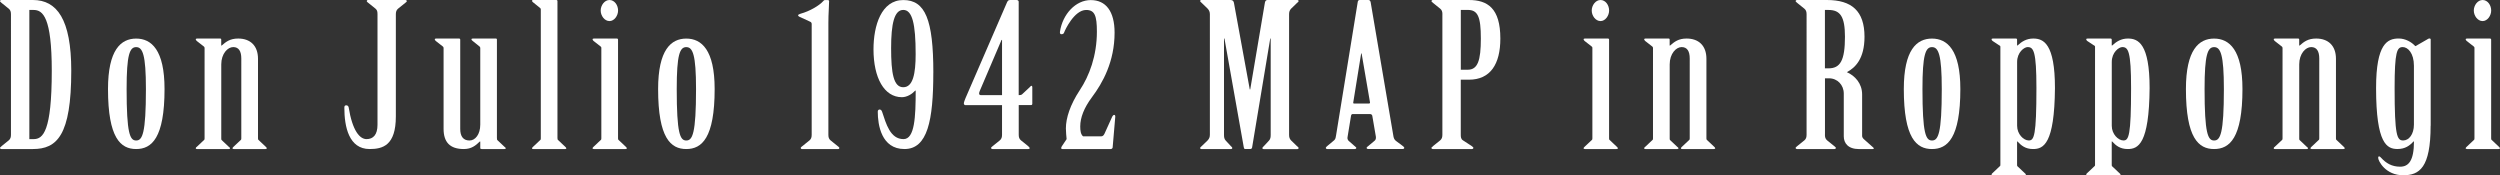
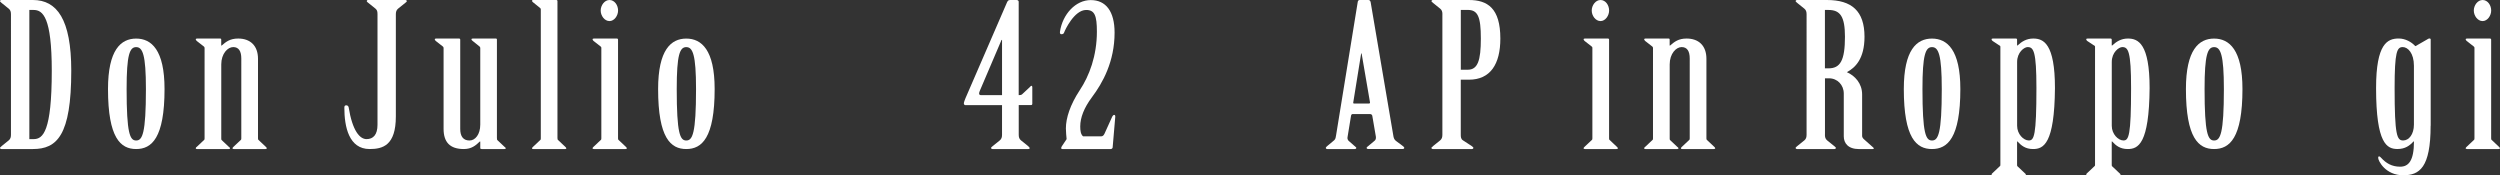
<svg xmlns="http://www.w3.org/2000/svg" id="_レイヤー_2" data-name="レイヤー 2" viewBox="0 0 650 45.57">
  <rect x="0" y="0" width="650" height="45.57" fill="#333333" stroke="none" />
  <defs>
    <style>
      .cls-1 {
        fill: #fff;
      }
    </style>
  </defs>
  <g id="_デザイン" data-name="デザイン">
    <g>
      <path class="cls-1" d="M2.85,3.72c0-.62-.12-1.08-.56-1.45L.43.77c-.12-.16-.43-.31-.43-.46s.12-.31.37-.31h8.18c6.26,0,9.98,5.01,9.98,18.39,0,16.84-3.72,20.36-9.98,20.36H.37c-.25,0-.37-.15-.37-.31s.31-.26.43-.46l1.86-1.5c.43-.36.56-.83.56-1.45V3.72ZM7.63,36.17h1.12c2.42,0,4.71-1.96,4.71-17.77,0-13.85-2.29-15.81-4.71-15.81h-1.12v33.58Z" />
      <path class="cls-1" d="M42.78,23.15c0,12.76-3.35,15.6-7.38,15.6s-7.32-2.84-7.32-15.6c0-10.18,3.35-13.12,7.32-13.12s7.38,2.95,7.38,13.12ZM37.94,23.15c0-8.99-.87-10.9-2.54-10.9s-2.48,1.91-2.48,10.9c0,11.62.87,13.38,2.48,13.38s2.54-1.76,2.54-13.38Z" />
      <path class="cls-1" d="M57.53,11.83h.12c1.12-.98,2.17-1.81,4.28-1.81,3.1,0,5.15,1.81,5.15,5.27v20.61c0,.21,0,.36.12.47l1.92,1.81c.12.1.25.26.25.36,0,.15-.19.21-.37.21h-8.18c-.25,0-.37-.05-.37-.21,0-.1.12-.26.25-.36l1.92-1.81c.12-.1.12-.26.12-.47V15.24c0-1.96-.68-3-2.11-3s-3.1,1.71-3.1,4.5v19.17c0,.21,0,.36.06.47l1.92,1.81c.19.1.31.26.31.36,0,.15-.19.21-.37.21h-8.18c-.25,0-.37-.05-.37-.21,0-.1.06-.26.25-.36l1.92-1.81c.12-.1.12-.26.12-.47V12.5c0-.21-.06-.31-.19-.41l-1.86-1.45c-.12-.15-.25-.31-.25-.41,0-.16.19-.21.37-.21h5.95c.25,0,.31.1.31.31v1.5Z" />
      <path class="cls-1" d="M95.79.77c-.19-.16-.43-.31-.43-.46s.06-.31.37-.31h9.67c.25,0,.37.15.37.31s-.25.31-.43.46l-1.86,1.5c-.43.36-.56.83-.56,1.45v26.56c0,7.54-3.41,8.47-6.82,8.47-5.39,0-6.57-5.79-6.57-10.75,0-.41.12-.62.5-.62.31,0,.56.21.62.52.99,6.15,2.91,8.27,4.65,8.27s2.85-1.14,2.85-3.72V3.72c0-.62-.06-1.08-.5-1.45l-1.86-1.5Z" />
      <path class="cls-1" d="M129.21,35.91c0,.21,0,.36.06.47l1.92,1.81c.19.1.31.26.31.36,0,.15-.19.21-.43.21h-5.77c-.25,0-.43-.1-.43-.21v-1.76h-.12c-1.05,1.03-2.17,1.96-4.15,1.96-3.6,0-5.27-1.76-5.27-5.27V12.5c0-.21-.06-.31-.19-.41l-1.86-1.45c-.12-.15-.25-.31-.25-.41,0-.16.19-.21.37-.21h5.95c.19,0,.31.1.31.31v23.2c0,1.96.81,3,2.42,3,1.49,0,2.79-1.6,2.79-4.13V12.5c0-.21-.06-.31-.19-.41l-1.8-1.45c-.19-.15-.31-.31-.31-.41,0-.16.19-.21.37-.21h5.95c.25,0,.31.1.31.31v25.57Z" />
      <path class="cls-1" d="M144.95,35.91c0,.21,0,.36.12.47l1.92,1.81c.12.1.25.26.25.36,0,.15-.12.21-.37.21h-8.18c-.19,0-.37-.05-.37-.21,0-.1.12-.26.25-.36l1.92-1.81c.12-.1.12-.26.12-.47V2.48c0-.21-.06-.31-.19-.41l-1.86-1.5c-.12-.1-.25-.26-.25-.36,0-.16.19-.21.37-.21h5.95c.19,0,.31.1.31.31v35.6Z" />
      <path class="cls-1" d="M156.36,12.5c0-.21-.06-.31-.19-.41l-1.86-1.45c-.12-.15-.25-.31-.25-.41,0-.16.19-.21.37-.21h5.95c.19,0,.31.1.31.31v25.57c0,.21,0,.36.12.47l1.92,1.81c.12.1.25.26.25.36,0,.15-.12.21-.37.21h-8.18c-.19,0-.37-.05-.37-.21,0-.1.12-.26.25-.36l1.92-1.81c.12-.1.12-.26.12-.47V12.5ZM160.7,2.74c0,1.34-.99,2.74-2.23,2.74-1.3,0-2.29-1.4-2.29-2.74s.99-2.74,2.29-2.74,2.23,1.34,2.23,2.74Z" />
      <path class="cls-1" d="M185.81,23.15c0,12.76-3.35,15.6-7.38,15.6s-7.32-2.84-7.32-15.6c0-10.18,3.35-13.12,7.32-13.12s7.38,2.95,7.38,13.12ZM180.97,23.15c0-8.99-.87-10.9-2.54-10.9s-2.48,1.91-2.48,10.9c0,11.62.87,13.38,2.48,13.38s2.54-1.76,2.54-13.38Z" />
-       <path class="cls-1" d="M211.04,6.25c0-.26-.12-.52-.43-.62l-2.79-1.29c-.19-.1-.31-.21-.31-.36s.25-.31.62-.41c2.48-.67,4.9-2.17,5.83-3.2.19-.21.31-.36.56-.36h.74c.19,0,.31.15.31.26,0,1.24-.19,3.15-.19,5.63v29.14c0,.62.12,1.08.56,1.45l1.86,1.5c.19.15.43.31.43.46s-.06.31-.37.31h-9.3c-.25,0-.37-.15-.37-.31s.25-.31.43-.46l1.86-1.5c.43-.36.56-.83.56-1.45V6.25Z" />
-       <path class="cls-1" d="M242.66,18.91c0,12.4-1.49,19.84-7.5,19.84s-6.94-6.3-6.94-9.71c0-.36.19-.57.5-.57.25,0,.5.21.62.57,1.05,3.15,2.11,7.13,5.58,7.13,2.91,0,3.16-5.79,3.16-12.61h-.12c-.81.88-2.11,1.71-3.47,1.71-4.59,0-7.38-5.01-7.38-12.45,0-6.2,2.05-12.81,7.75-12.81s7.81,5.06,7.81,18.91ZM231.69,12.5c0,6.51.62,10.18,3.16,10.18s3.22-3.56,3.22-8.63c0-7.85-.87-11.47-3.22-11.47s-3.16,3.62-3.16,9.92Z" />
      <path class="cls-1" d="M260.52,27.33h-9.55c-.19,0-.37-.21-.37-.41,0-.36.25-.93.43-1.4l10.79-24.9c.19-.41.37-.62.81-.62h1.67c.37,0,.56.21.56.46v24.28c.37,0,.68-.05.87-.21l2.05-1.91c.12-.15.25-.31.43-.31.12,0,.19.16.19.36v4.29c0,.15-.06.36-.31.36h-3.22v7.7c0,.62.12,1.08.56,1.45l1.86,1.5c.19.21.43.36.43.57,0,.1-.12.21-.37.21h-9.3c-.25,0-.37-.15-.37-.31s.31-.31.43-.46l1.86-1.5c.43-.36.56-.83.56-1.45v-7.7ZM260.52,10.38h-.12l-5.58,13.07c-.06.21-.25.52-.25.88,0,.26.19.41.5.41h5.46v-14.36Z" />
      <path class="cls-1" d="M276.2,38.75c-.37,0-.37-.31-.12-.72l1.24-1.86c-.06-.78-.19-1.76-.19-2.79,0-2.69,1.12-6.15,3.6-9.92,2.48-3.72,4.46-8.94,4.46-15.24,0-4.13-.56-5.63-2.79-5.63-3.1,0-5.52,5.27-5.7,5.79-.12.36-.31.52-.74.52-.31,0-.43-.26-.37-.67.68-4.55,4.09-8.21,8-8.21s6.2,2.89,6.2,8.47c0,7.54-3.1,13.07-5.89,16.79-2.05,2.74-3.04,5.32-3.04,7.59,0,1.08.12,2.07.74,2.58h4.71c.43,0,.68-.31.87-.72l1.92-4.24c.12-.31.37-.62.56-.62.25,0,.31.21.31.47l-.68,7.96c0,.26-.25.46-.56.46h-12.52Z" />
-       <path class="cls-1" d="M319.98,0c.56,0,.81.36.87.88l4.09,22.37h.12l3.78-22.37c.06-.52.25-.88.68-.88h7.75c.25,0,.37.15.37.26,0,.21-.25.36-.43.52l-1.55,1.5c-.37.41-.5.83-.5,1.45v31.31c0,.62.12,1.03.5,1.45l1.55,1.5c.19.15.43.31.43.52,0,.1-.12.26-.37.26h-8.68c-.31,0-.37-.15-.37-.26,0-.21.25-.36.43-.57l1.3-1.4c.37-.41.43-.88.43-1.5V10.02h-.12l-4.71,28.31c-.06.26-.19.41-.5.41h-1.36c-.19,0-.25-.21-.31-.46l-5.02-28.26h-.12v25.01c0,.62.06,1.08.43,1.5l1.3,1.4c.19.21.43.36.43.57,0,.1-.12.26-.37.26h-7.63c-.25,0-.37-.15-.37-.26,0-.21.31-.36.43-.52l1.55-1.5c.37-.41.56-.83.56-1.45V3.72c0-.62-.19-1.03-.56-1.45l-1.55-1.5c-.12-.16-.43-.31-.43-.52,0-.1.12-.26.37-.26h7.56Z" />
      <path class="cls-1" d="M356.8,30.12c-.06-.26-.25-.46-.56-.46h-4.59c-.19,0-.31.15-.37.36l-.93,5.68c-.06.36.06.67.31.93l1.36,1.19c.25.26.62.46.62.62s-.12.31-.43.31h-7.13c-.25,0-.37-.15-.37-.31s.25-.36.43-.52l1.74-1.45c.37-.31.43-.83.5-1.29L353.02.46c.06-.26.19-.46.5-.46h2.29c.31,0,.5.26.56.57l5.89,34.67c.06.52.25,1.08.68,1.39l1.8,1.34c.19.15.37.31.37.46s-.12.31-.43.31h-8.93c-.31,0-.43-.15-.43-.31s.25-.31.43-.46l1.67-1.4c.25-.21.37-.57.31-1.03l-.93-5.42ZM355.94,26.92c.19,0,.31-.16.25-.36l-2.17-12.66h-.12l-2.05,12.71c-.06.21.06.31.19.31h3.91Z" />
      <path class="cls-1" d="M375.03,3.72c0-.62-.12-1.08-.56-1.45l-1.86-1.5c-.12-.16-.43-.31-.43-.46s.12-.31.37-.31h9.36c4.84,0,8.18,2.12,8.18,10.02,0,6.67-2.6,10.7-8.18,10.7h-2.11v14.31c0,.62.06,1.14.56,1.45l2.29,1.5c.19.15.43.31.43.46s-.12.31-.37.31h-10.17c-.25,0-.37-.15-.37-.31s.31-.26.43-.46l1.86-1.5c.43-.36.56-.83.56-1.45V3.72ZM379.81,18.13h1.8c2.6,0,3.41-2.38,3.41-8.11s-.81-7.44-3.41-7.44h-1.8v15.55Z" />
      <path class="cls-1" d="M414.03,12.5c0-.21-.06-.31-.19-.41l-1.86-1.45c-.12-.15-.25-.31-.25-.41,0-.16.19-.21.37-.21h5.95c.19,0,.31.1.31.31v25.57c0,.21,0,.36.12.47l1.92,1.81c.12.1.25.26.25.36,0,.15-.12.21-.37.21h-8.18c-.19,0-.37-.05-.37-.21,0-.1.12-.26.25-.36l1.92-1.81c.12-.1.12-.26.12-.47V12.5ZM418.37,2.74c0,1.34-.99,2.74-2.23,2.74-1.3,0-2.29-1.4-2.29-2.74s.99-2.74,2.29-2.74,2.23,1.34,2.23,2.74Z" />
      <path class="cls-1" d="M434.12,11.83h.12c1.12-.98,2.17-1.81,4.28-1.81,3.1,0,5.15,1.81,5.15,5.27v20.61c0,.21,0,.36.12.47l1.92,1.81c.12.1.25.26.25.36,0,.15-.19.21-.37.21h-8.18c-.25,0-.37-.05-.37-.21,0-.1.12-.26.25-.36l1.92-1.81c.12-.1.12-.26.12-.47V15.24c0-1.96-.68-3-2.11-3s-3.1,1.71-3.1,4.5v19.17c0,.21,0,.36.06.47l1.92,1.81c.19.1.31.26.31.36,0,.15-.19.21-.37.21h-8.18c-.25,0-.37-.05-.37-.21,0-.1.06-.26.25-.36l1.92-1.81c.12-.1.12-.26.12-.47V12.5c0-.21-.06-.31-.19-.41l-1.86-1.45c-.12-.15-.25-.31-.25-.41,0-.16.19-.21.37-.21h5.95c.25,0,.31.1.31.31v1.5Z" />
      <path class="cls-1" d="M474.48,35.03c0,.62.12,1.08.56,1.45l1.86,1.5c.12.15.43.31.43.46s-.12.31-.37.31h-9.73c-.25,0-.37-.15-.37-.31s.31-.31.43-.46l1.86-1.5c.43-.36.56-.83.56-1.45V3.72c0-.62-.12-1.08-.56-1.45l-1.86-1.5c-.12-.16-.43-.31-.43-.46s.12-.31.37-.31h7.75c6.45,0,9.79,2.84,9.79,9.56,0,5.74-2.42,8.06-4.59,9.2,2.11.93,3.97,2.94,3.97,5.79v10.8c0,.36.25.67.56.93l1.98,1.76c.25.21.5.41.5.57s-.31.15-.62.15h-3.22c-2.85,0-3.97-1.55-3.97-3.31v-11.11c0-2.27-1.67-3.98-3.84-3.98h-1.05v14.67ZM474.48,17.77h.93c3.04,0,4.28-2.01,4.28-8.21,0-5.27-1.24-6.97-4.28-6.97h-.93v15.19Z" />
      <path class="cls-1" d="M509.69,23.15c0,12.76-3.35,15.6-7.38,15.6s-7.32-2.84-7.32-15.6c0-10.18,3.35-13.12,7.32-13.12s7.38,2.95,7.38,13.12ZM504.86,23.15c0-8.99-.87-10.9-2.54-10.9s-2.48,1.91-2.48,10.9c0,11.62.87,13.38,2.48,13.38s2.54-1.76,2.54-13.38Z" />
      <path class="cls-1" d="M520.11,12.19c0-.15-.06-.31-.25-.36l-1.8-1.19c-.19-.15-.25-.31-.25-.41,0-.16.12-.21.37-.21h5.95c.19,0,.31.1.31.31v1.5h.12c1.05-.98,2.29-1.81,4.09-1.81,2.67,0,5.64,1.34,5.64,12.87-.12,14.57-2.98,15.86-5.7,15.86-1.98,0-3.1-.93-4.03-1.96h-.12v5.99c0,.16,0,.36.06.41l1.92,1.81c.19.16.31.26.31.41,0,.1-.19.16-.37.16h-8.18c-.25,0-.37-.05-.37-.16,0-.16.06-.26.25-.41l1.92-1.81c.12-.05.12-.26.12-.41V12.19ZM524.45,32.7c0,2.17,1.67,3.82,3.04,3.82s1.98-1.19,1.98-13.64c0-9.56-.74-10.64-2.29-10.64-.87,0-2.73,1.34-2.73,3.88v16.58Z" />
      <path class="cls-1" d="M544.72,12.19c0-.15-.06-.31-.25-.36l-1.8-1.19c-.19-.15-.25-.31-.25-.41,0-.16.12-.21.37-.21h5.95c.19,0,.31.1.31.31v1.5h.12c1.05-.98,2.29-1.81,4.09-1.81,2.67,0,5.64,1.34,5.64,12.87-.12,14.57-2.98,15.86-5.7,15.86-1.98,0-3.1-.93-4.03-1.96h-.12v5.99c0,.16,0,.36.06.41l1.92,1.81c.19.16.31.26.31.41,0,.1-.19.16-.37.16h-8.18c-.25,0-.37-.05-.37-.16,0-.16.06-.26.25-.41l1.92-1.81c.12-.05.12-.26.12-.41V12.19ZM549.06,32.7c0,2.17,1.67,3.82,3.04,3.82s1.98-1.19,1.98-13.64c0-9.56-.74-10.64-2.29-10.64-.87,0-2.73,1.34-2.73,3.88v16.58Z" />
      <path class="cls-1" d="M583.04,23.15c0,12.76-3.35,15.6-7.38,15.6s-7.32-2.84-7.32-15.6c0-10.18,3.35-13.12,7.32-13.12s7.38,2.95,7.38,13.12ZM578.21,23.15c0-8.99-.87-10.9-2.54-10.9s-2.48,1.91-2.48,10.9c0,11.62.87,13.38,2.48,13.38s2.54-1.76,2.54-13.38Z" />
-       <path class="cls-1" d="M597.8,11.83h.12c1.12-.98,2.17-1.81,4.28-1.81,3.1,0,5.15,1.81,5.15,5.27v20.61c0,.21,0,.36.12.47l1.92,1.81c.12.1.25.26.25.36,0,.15-.19.21-.37.21h-8.18c-.25,0-.37-.05-.37-.21,0-.1.12-.26.25-.36l1.92-1.81c.12-.1.12-.26.12-.47V15.24c0-1.96-.68-3-2.11-3s-3.1,1.71-3.1,4.5v19.17c0,.21,0,.36.06.47l1.92,1.81c.19.1.31.26.31.36,0,.15-.19.21-.37.21h-8.18c-.25,0-.37-.05-.37-.21,0-.1.06-.26.25-.36l1.92-1.81c.12-.1.12-.26.12-.47V12.5c0-.21-.06-.31-.19-.41l-1.86-1.45c-.12-.15-.25-.31-.25-.41,0-.16.19-.21.37-.21h5.95c.25,0,.31.1.31.31v1.5Z" />
      <path class="cls-1" d="M631.96,32.7c0,10.9-2.91,12.87-7.13,12.87-4.59,0-6.51-3.72-6.51-4.55,0-.21.06-.36.25-.36s.37.21.56.41c1.24,1.34,2.73,2.27,4.9,2.27s3.6-1.5,3.6-6.56h-.12c-.99,1.08-2.17,1.96-4.15,1.96-2.73,0-5.58-1.29-5.58-15.86,0-11.57,2.98-12.87,5.89-12.87,1.74,0,3.35.93,4.28,1.96h.12l2.98-1.71c.19-.16.43-.26.62-.26s.31.1.31.26v22.42ZM627.62,17.1c0-3.26-1.55-4.86-2.91-4.86-1.49,0-2.11,1.19-2.11,10.64,0,12.45.62,13.64,2.23,13.64,1.49,0,2.79-1.6,2.79-4.13v-15.29Z" />
      <path class="cls-1" d="M643.37,12.5c0-.21-.06-.31-.19-.41l-1.86-1.45c-.12-.15-.25-.31-.25-.41,0-.16.19-.21.37-.21h5.95c.19,0,.31.1.31.31v25.57c0,.21,0,.36.12.47l1.92,1.81c.12.1.25.26.25.36,0,.15-.12.21-.37.21h-8.18c-.19,0-.37-.05-.37-.21,0-.1.12-.26.25-.36l1.92-1.81c.12-.1.12-.26.12-.47V12.5ZM647.71,2.74c0,1.34-.99,2.74-2.23,2.74-1.3,0-2.29-1.4-2.29-2.74s.99-2.74,2.29-2.74,2.23,1.34,2.23,2.74Z" />
    </g>
  </g>
</svg>